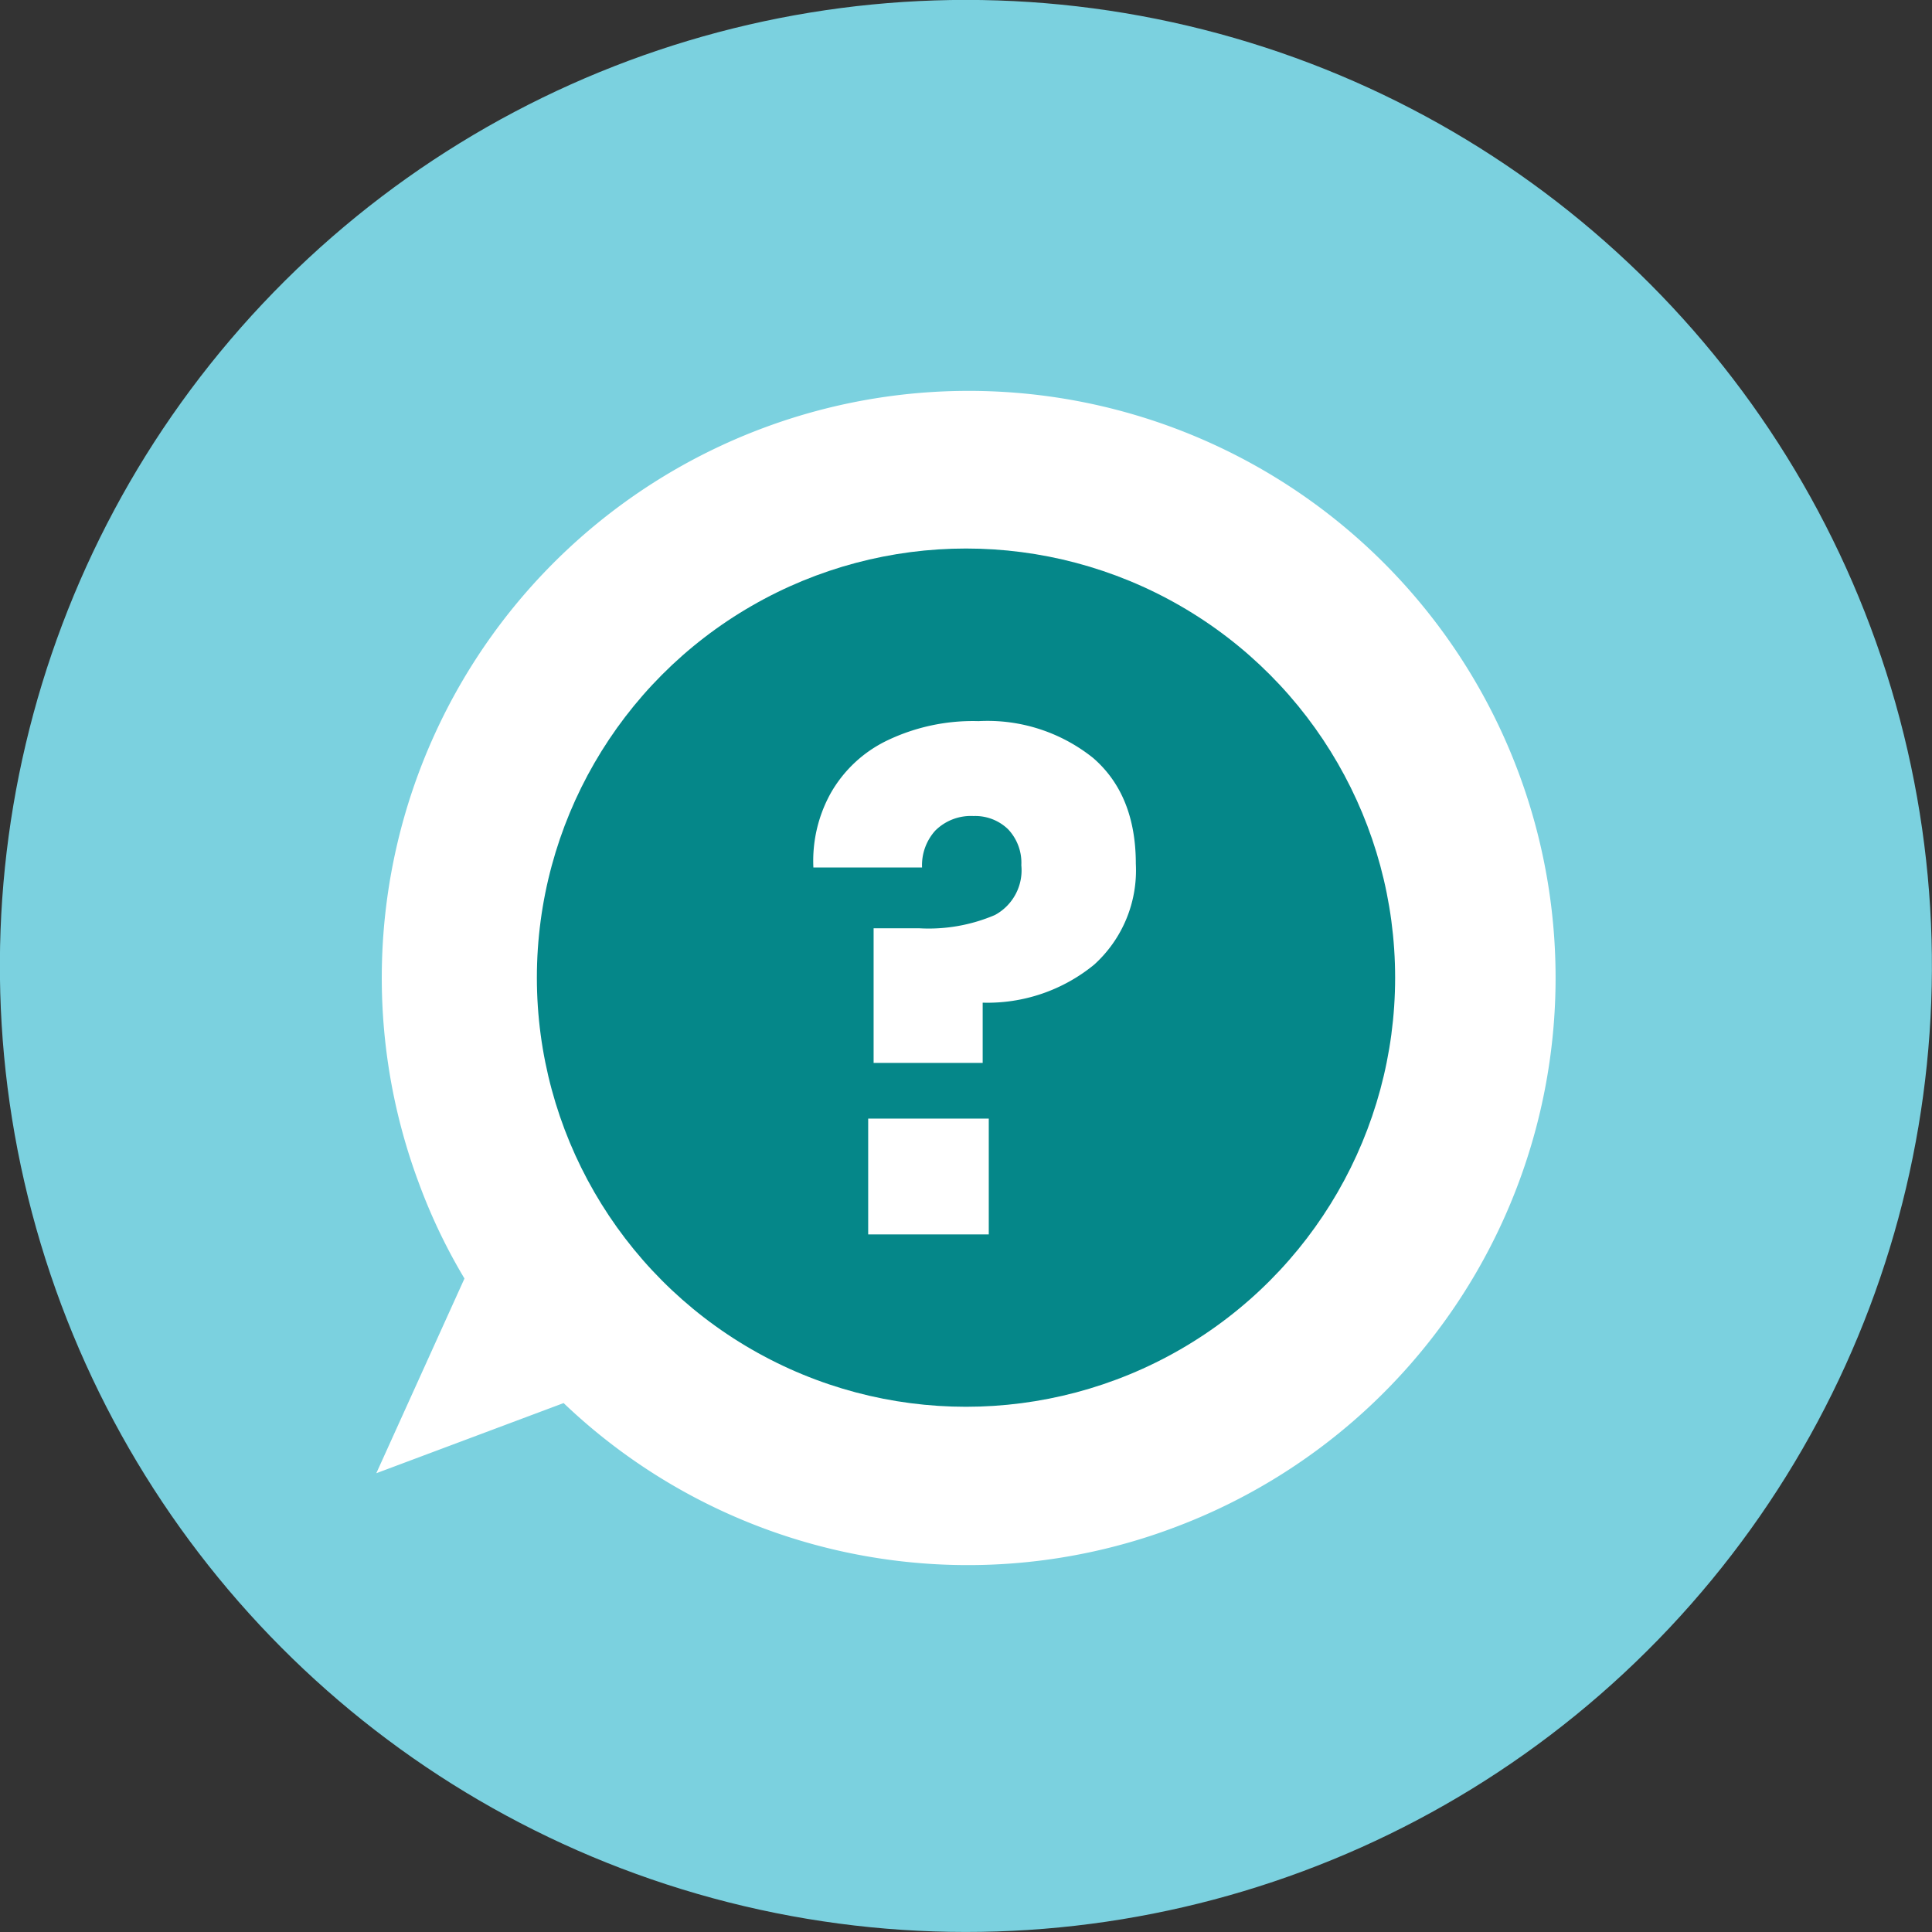
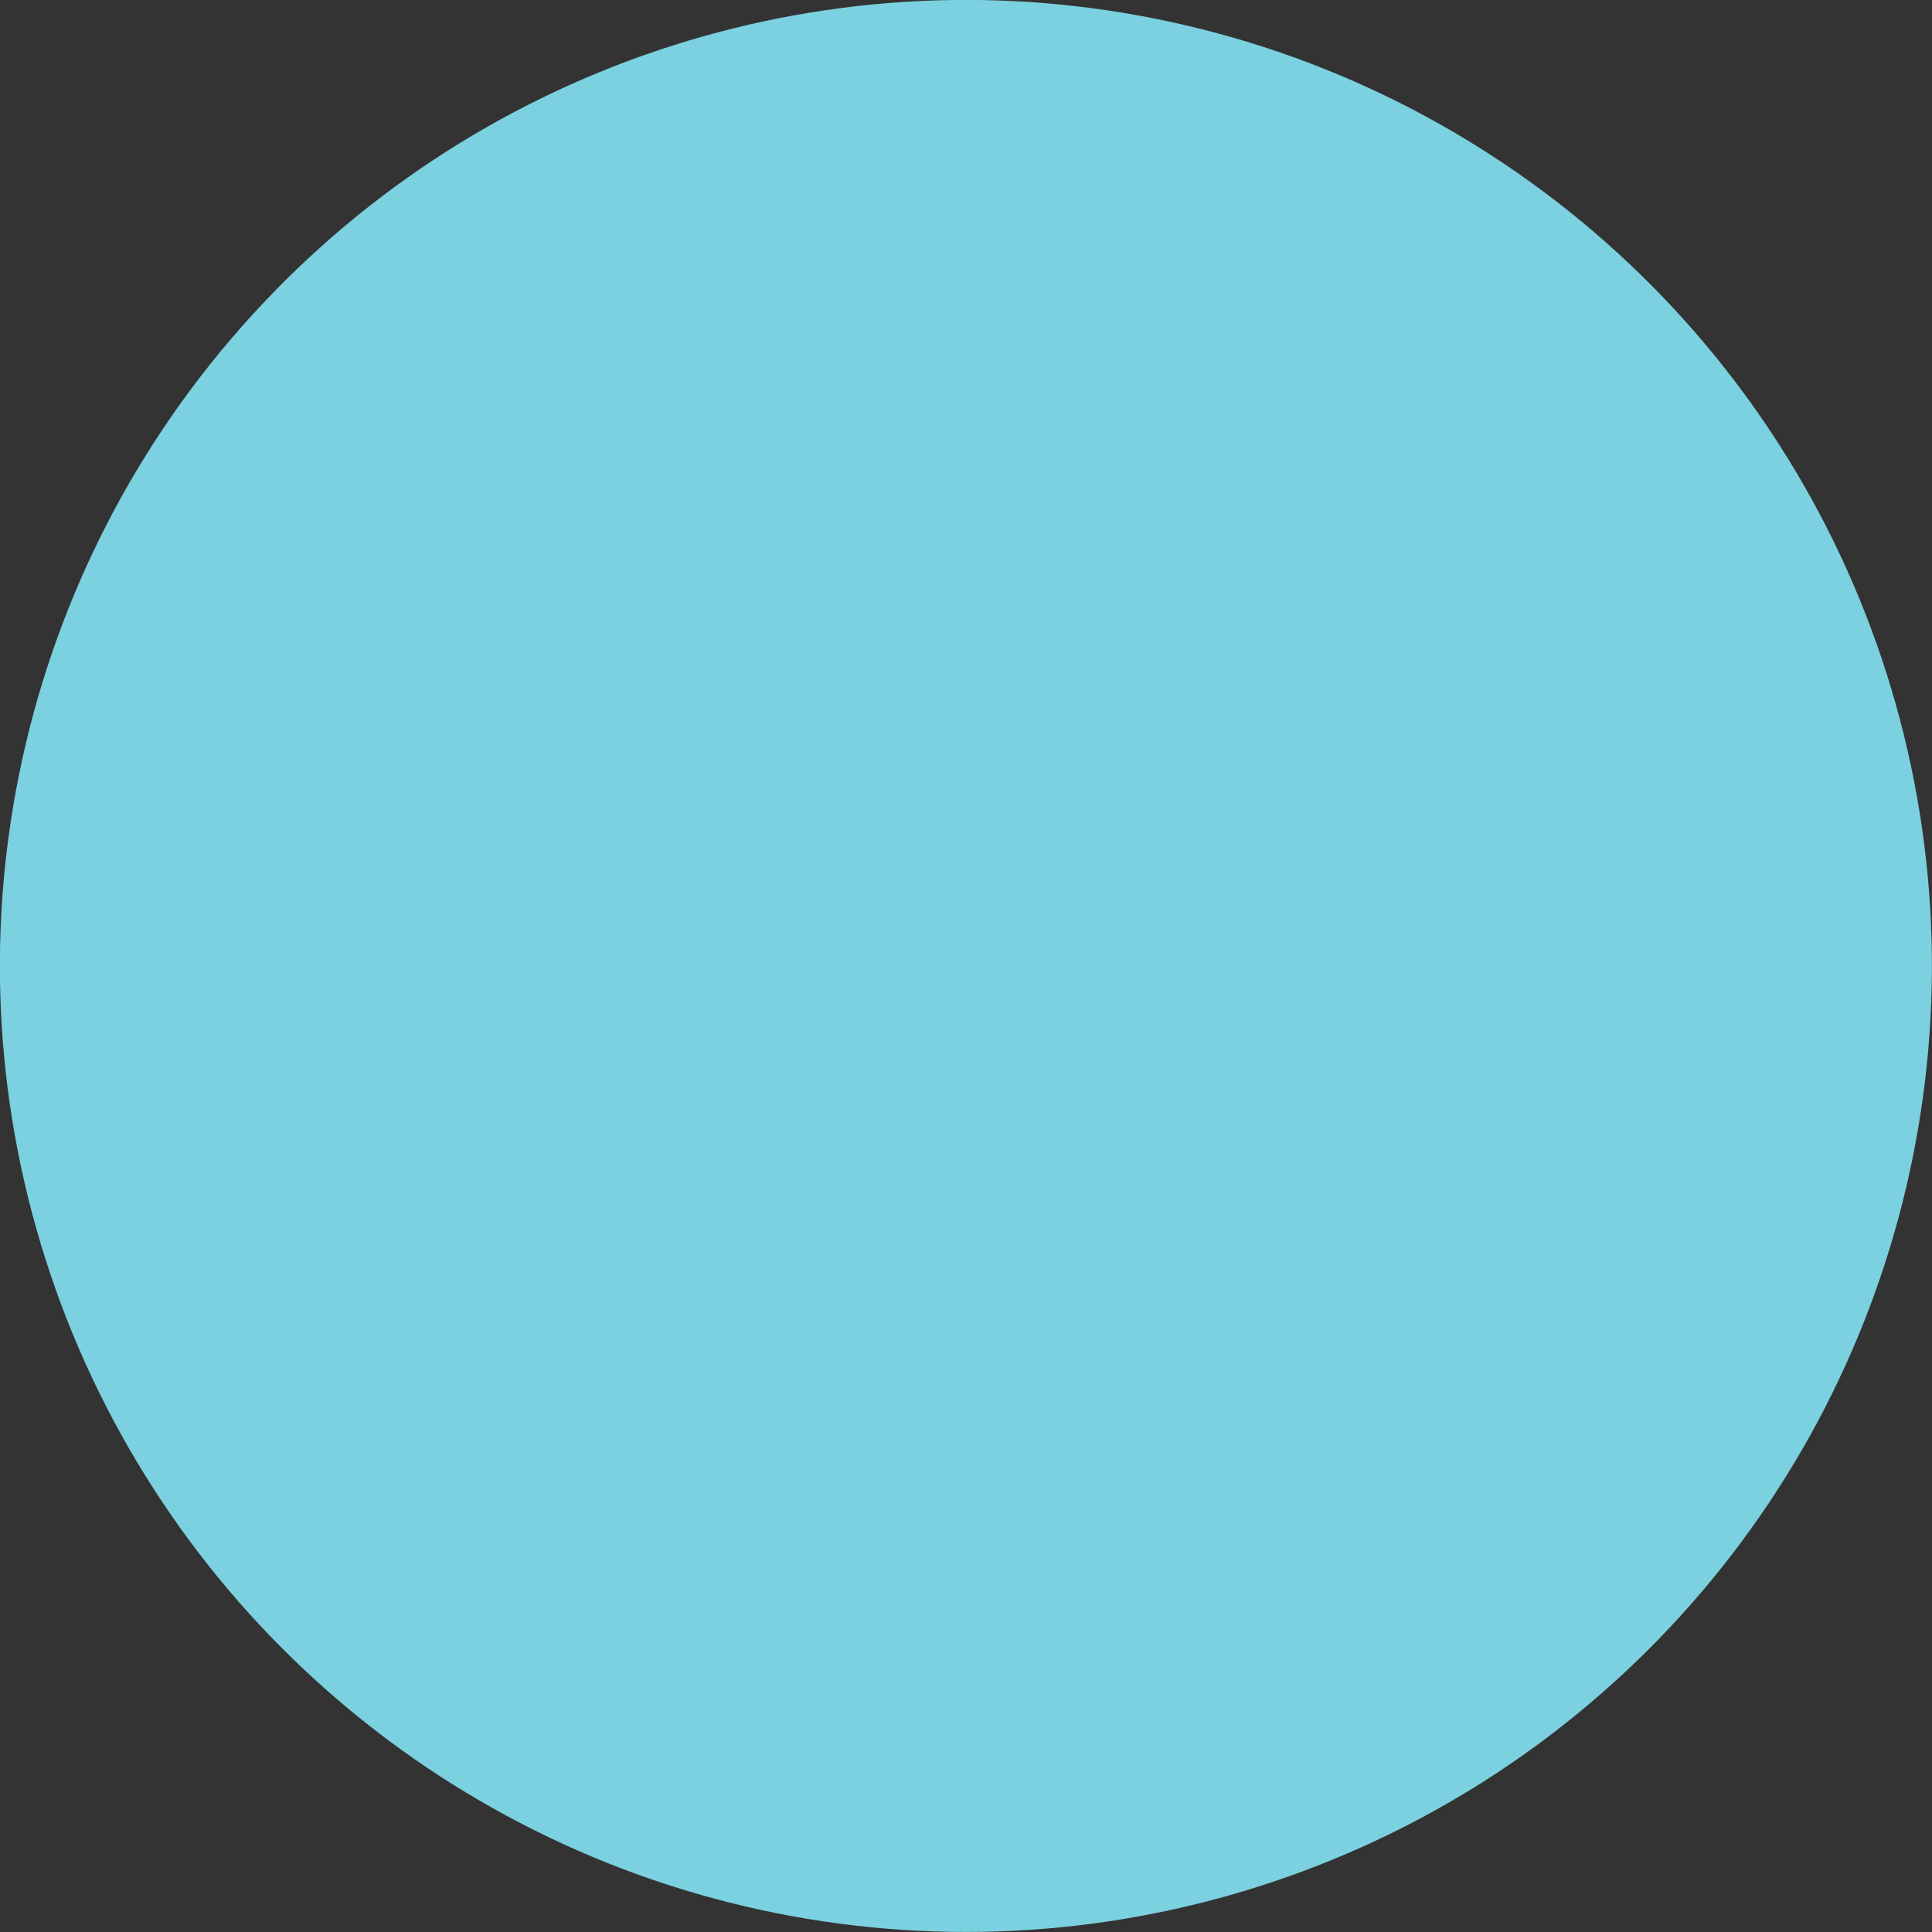
<svg xmlns="http://www.w3.org/2000/svg" viewBox="0 0 145.96 145.96">
  <rect x="0" y="0" width="145.96" height="145.96" fill="#333333" stroke="none" />
  <defs>
    <style>.cls-1{fill:#7bd1df;}.cls-2{fill:#fff;}.cls-3{fill:#058789;}</style>
  </defs>
  <g id="Ebene_2" data-name="Ebene 2">
    <g id="Layer_2" data-name="Layer 2">
      <circle class="cls-1" cx="72.98" cy="72.98" r="72.98" transform="translate(-14.82 127.24) rotate(-76.72)" />
-       <path class="cls-2" d="M88.77,115.38A44.22,44.22,0,0,1,42.58,106L28.43,111.3l6.66-14.71a42.73,42.73,0,0,1-3.42-7.14,44.34,44.34,0,1,1,57.1,25.93Z" />
-       <circle class="cls-3" cx="72.98" cy="73.86" r="32.42" />
-       <path class="cls-2" d="M82.58,57.26q3.23,2.79,3.23,8a9.6,9.6,0,0,1-3.15,7.62,12.71,12.71,0,0,1-8.42,2.87v4.55H66V70.13h3.43a12.73,12.73,0,0,0,5.73-1,3.84,3.84,0,0,0,2-3.76,3.68,3.68,0,0,0-1-2.72,3.56,3.56,0,0,0-2.61-1,3.81,3.81,0,0,0-2.89,1.1,3.9,3.9,0,0,0-1,2.79H61.45a10.54,10.54,0,0,1,1.3-5.6,9.77,9.77,0,0,1,4.28-4,15,15,0,0,1,6.9-1.46A12.76,12.76,0,0,1,82.58,57.26ZM74.7,84.51v8.75H65.59V84.51Z" />
    </g>
  </g>
</svg>